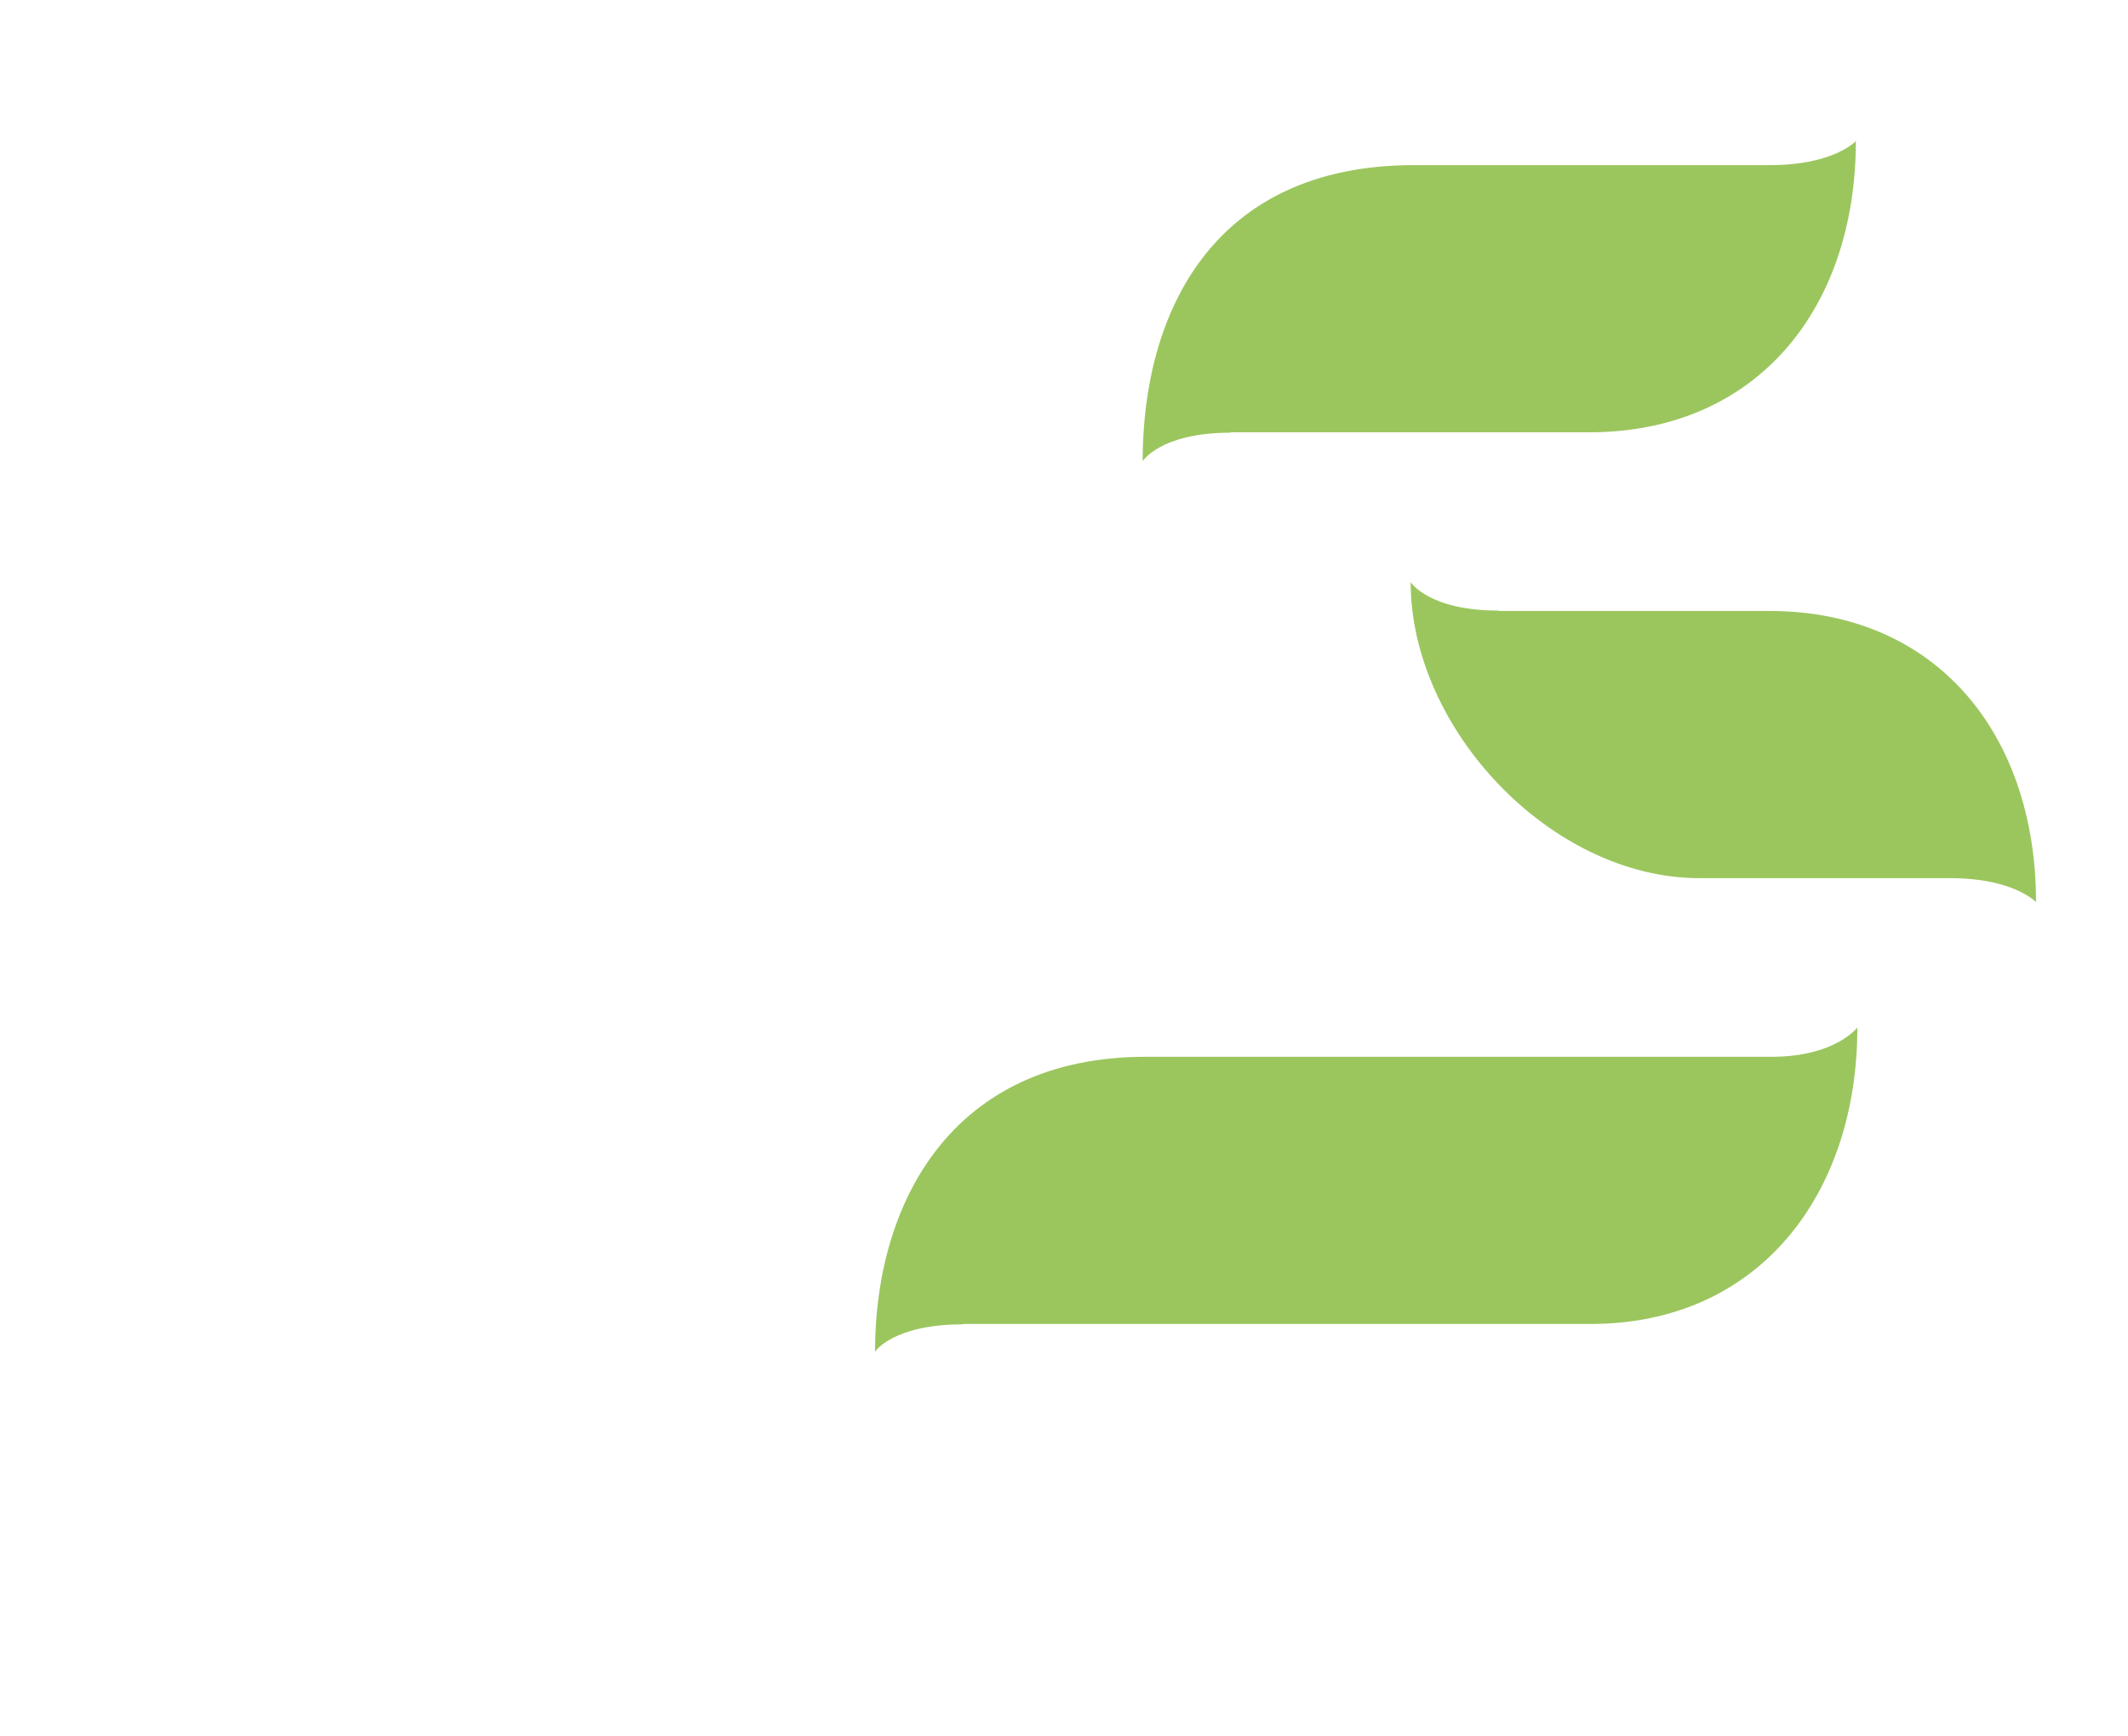
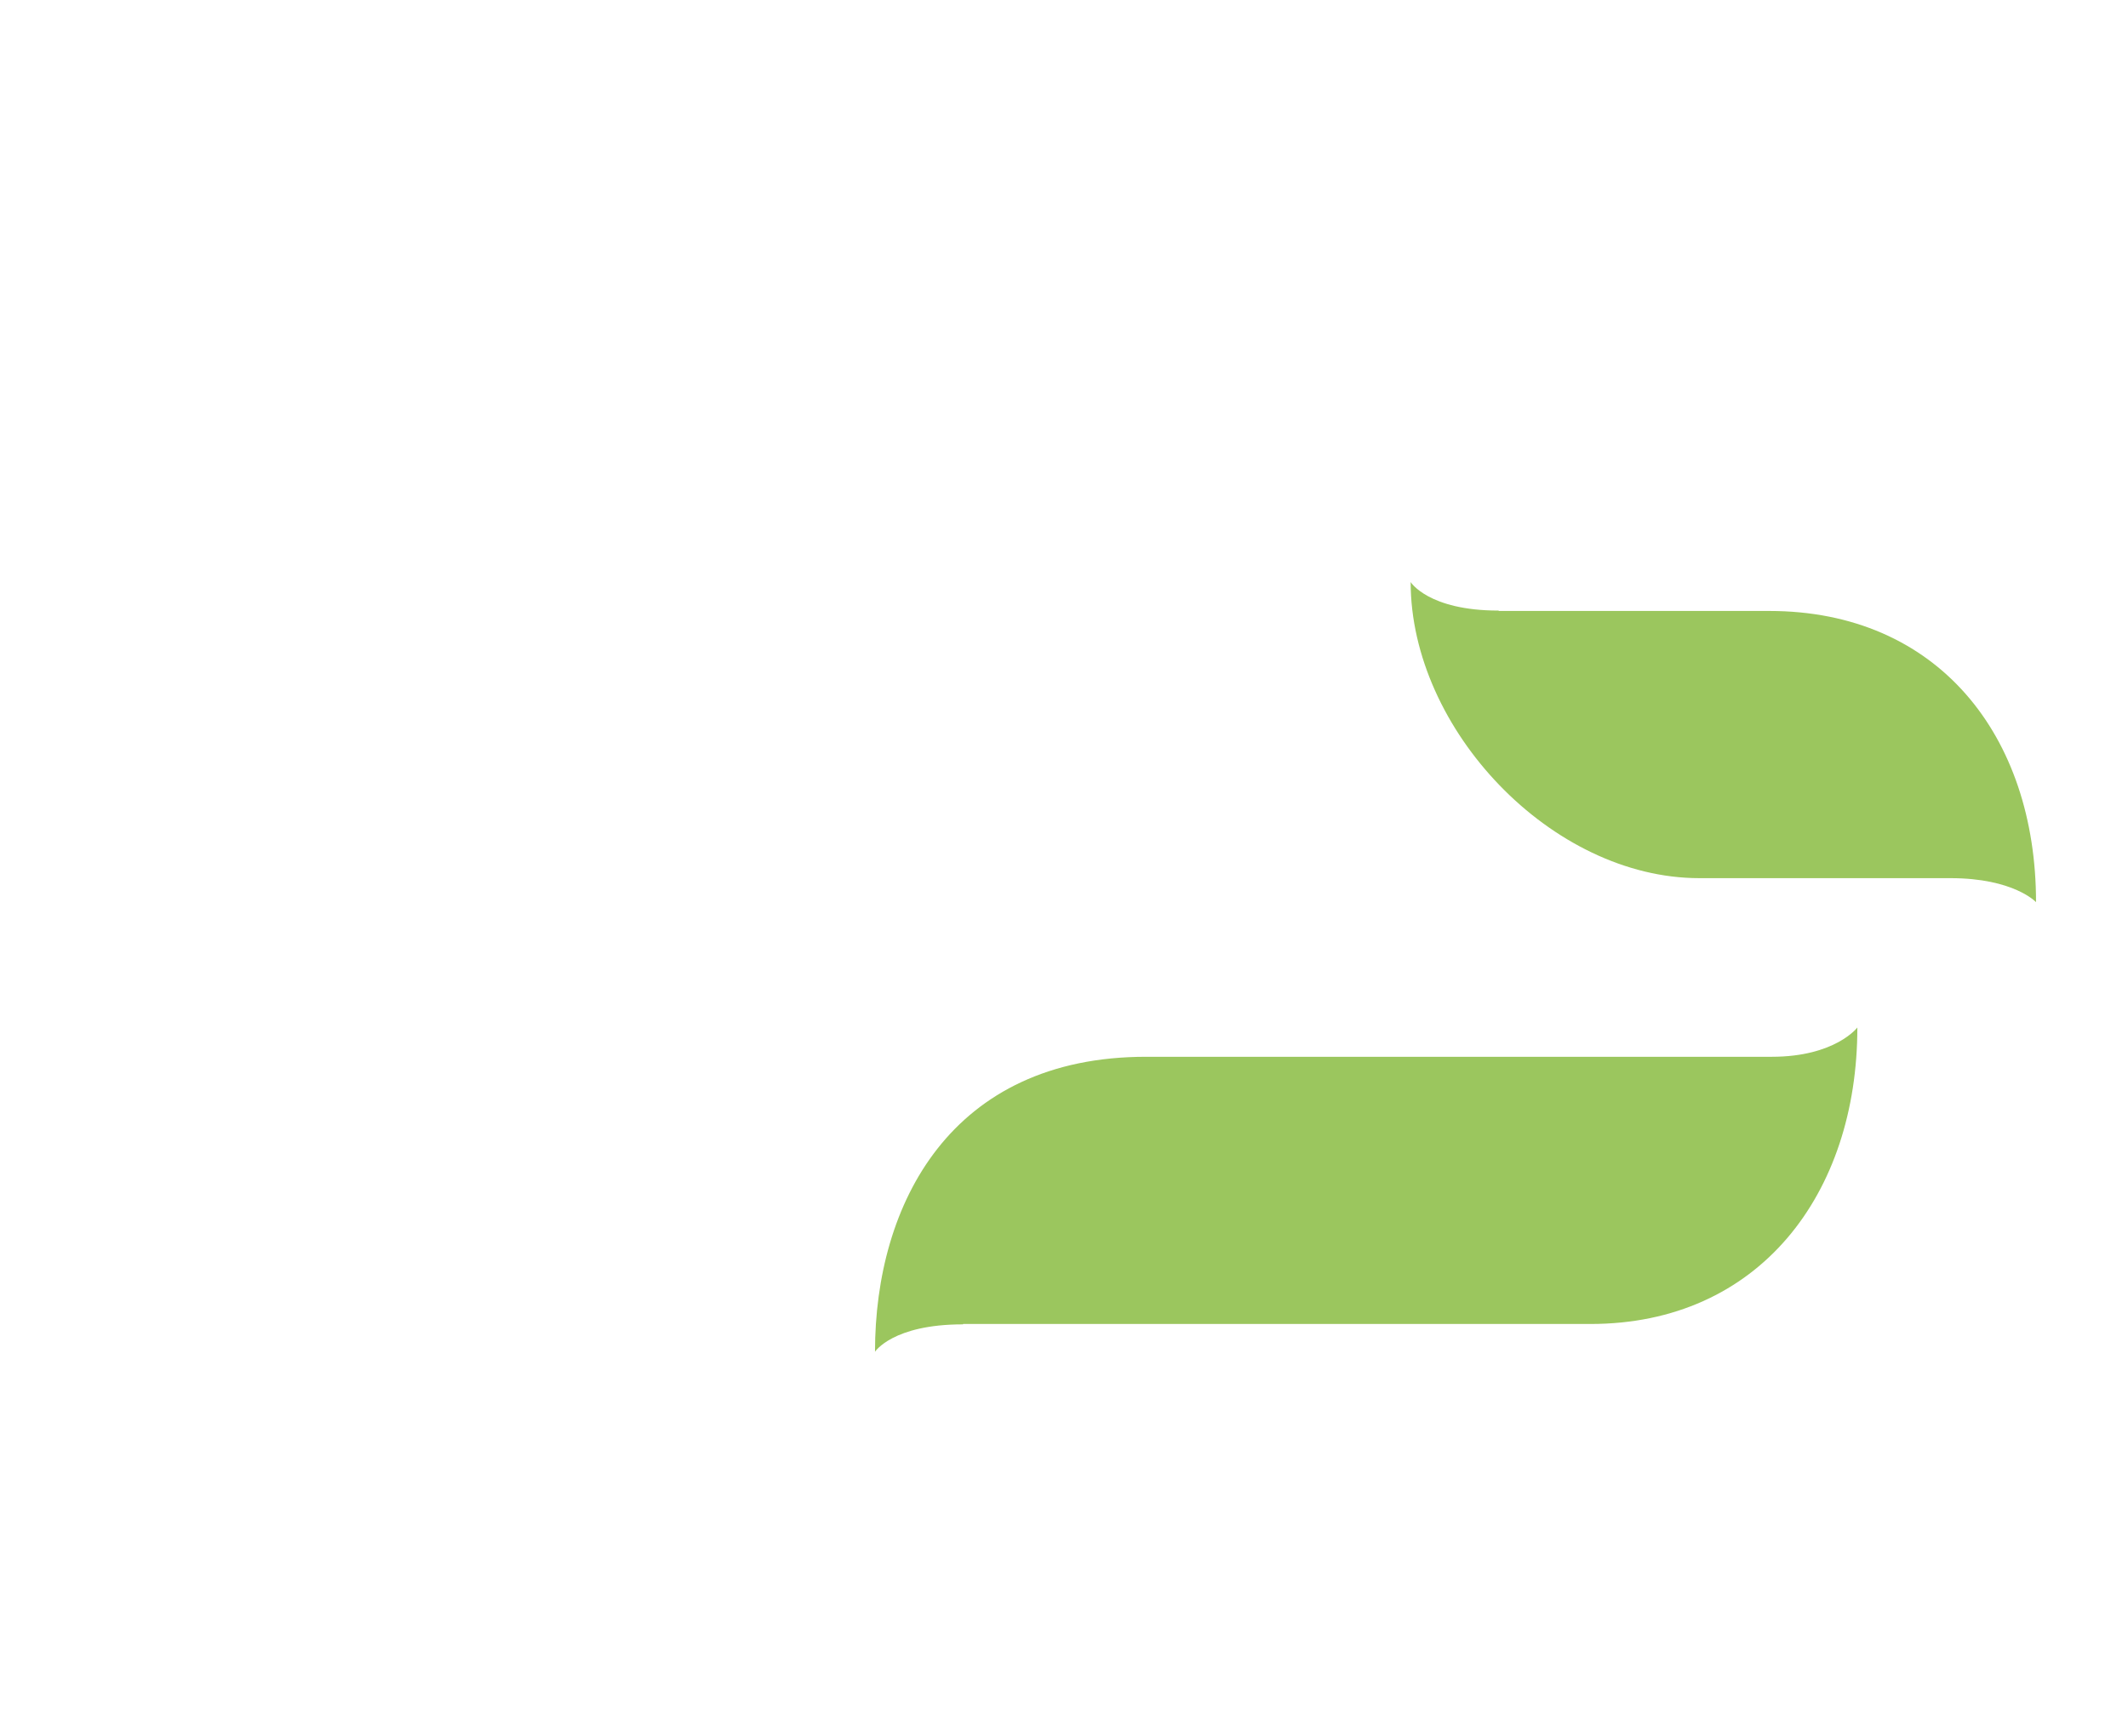
<svg xmlns="http://www.w3.org/2000/svg" id="Ebene_1" version="1.1" viewBox="0 0 566.9 462.6">
  <defs>
    <style>
      .st0 {
        fill: #9bc65e;
      }

      .st1 {
        display: none;
        fill: #1d1d1b;
        stroke: #000;
        stroke-miterlimit: 10;
      }
    </style>
  </defs>
  <rect class="st1" x="-105" y="-123" width="975" height="1009" />
  <g>
-     <path class="st0" d="M327.9,115.2h95.4c44.9,0,71.1-33.2,71.1-77.6,0,0-5.9,6.4-22.8,6.4h-94.9c-53.8,0-72.3,39.6-72.3,78.9,0,0,4.7-7.6,23.4-7.6" />
    <path class="st0" d="M399.3,162.8h72c44.9,0,71.1,33.2,71.1,77.6,0,0-5.9-6.4-22.8-6.4h-66.9c-39.3,0-76.9-39.6-76.9-78.9,0,0,4.7,7.6,23.4,7.6" />
    <path class="st0" d="M256.6,352.8h167.1c44.9,0,71.1-34.6,71.1-79,0,0-5.9,7.8-22.8,7.8h-166.7c-51.9,0-72.2,39.1-72.2,78.6,0,0,4.7-7.3,23.4-7.3" />
  </g>
</svg>